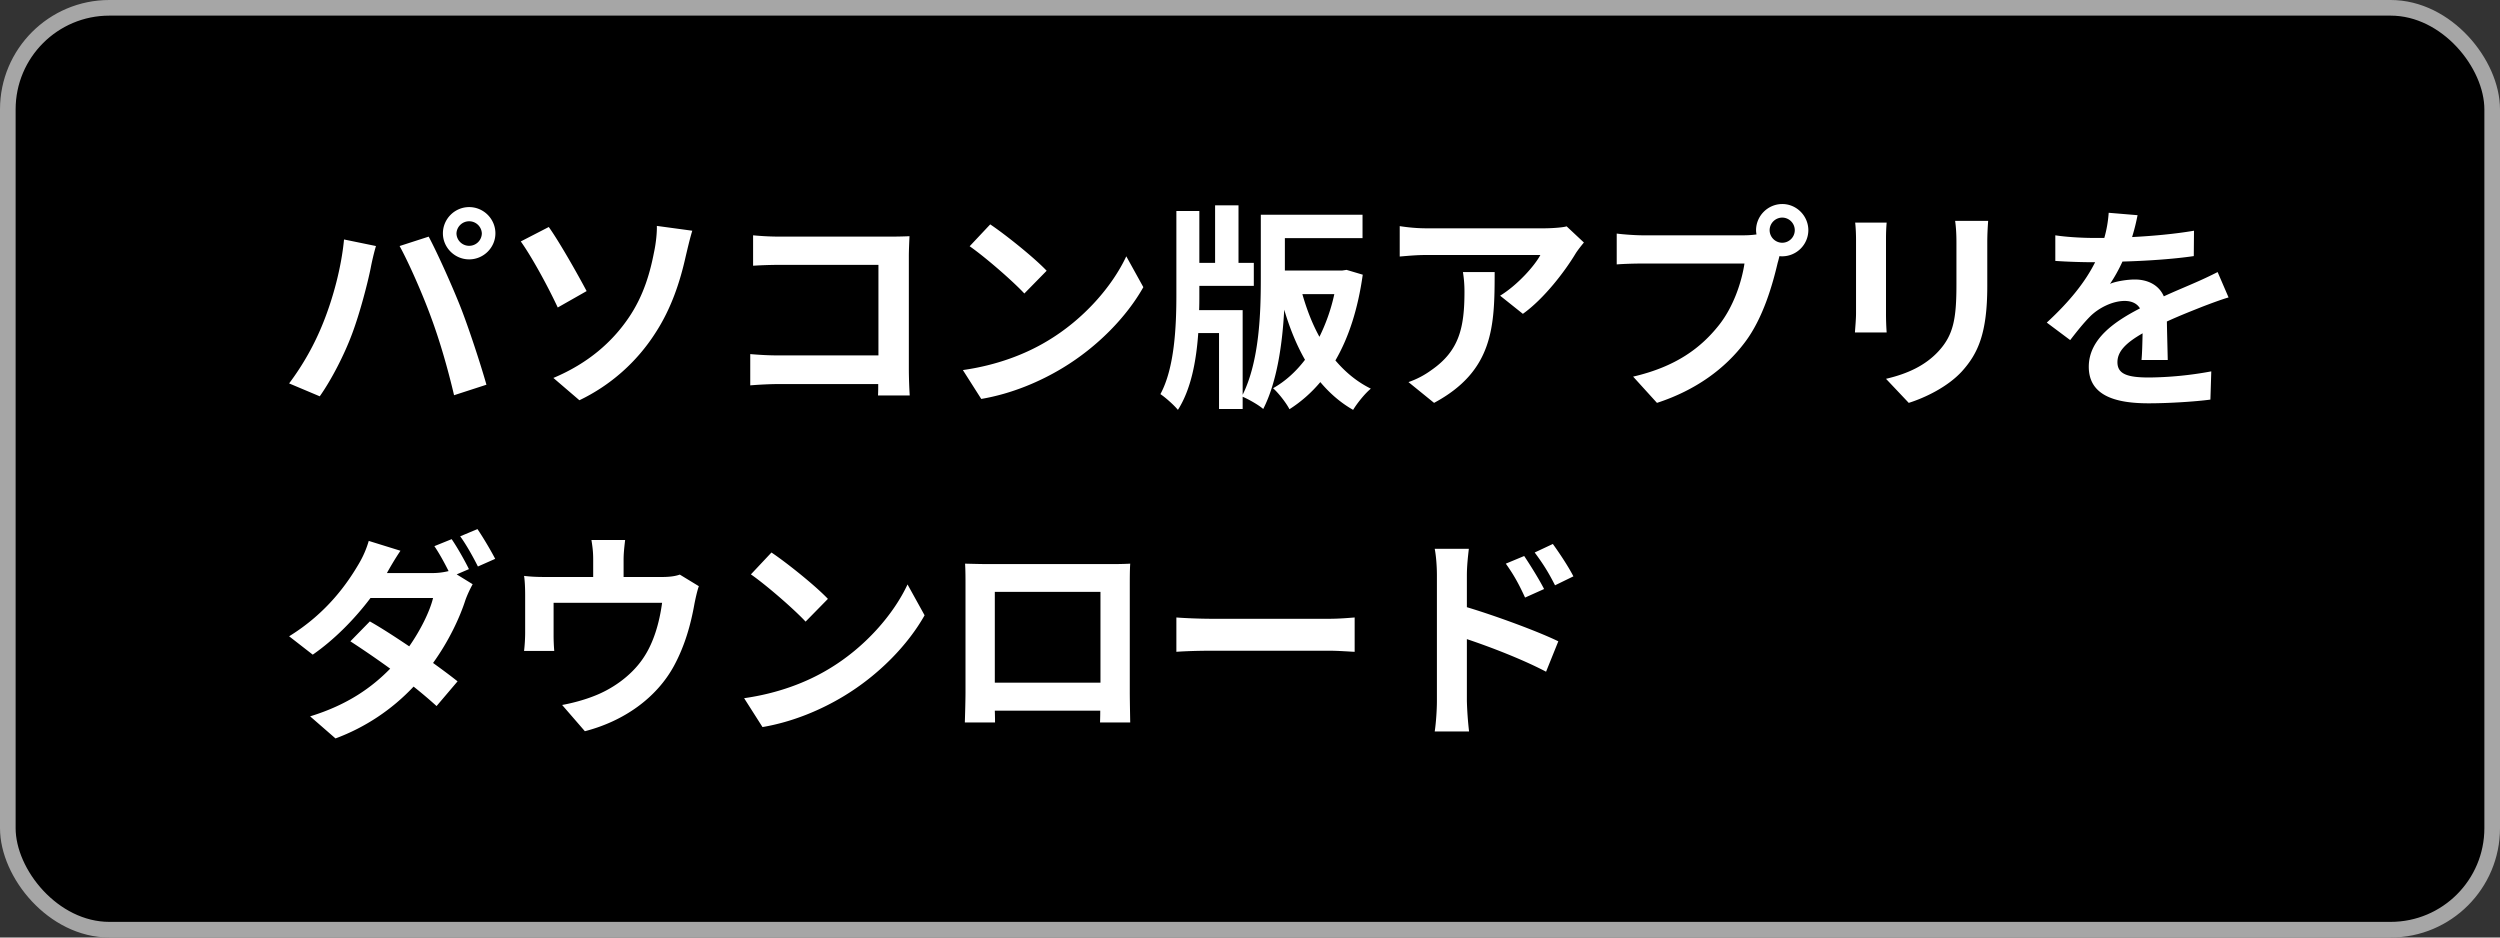
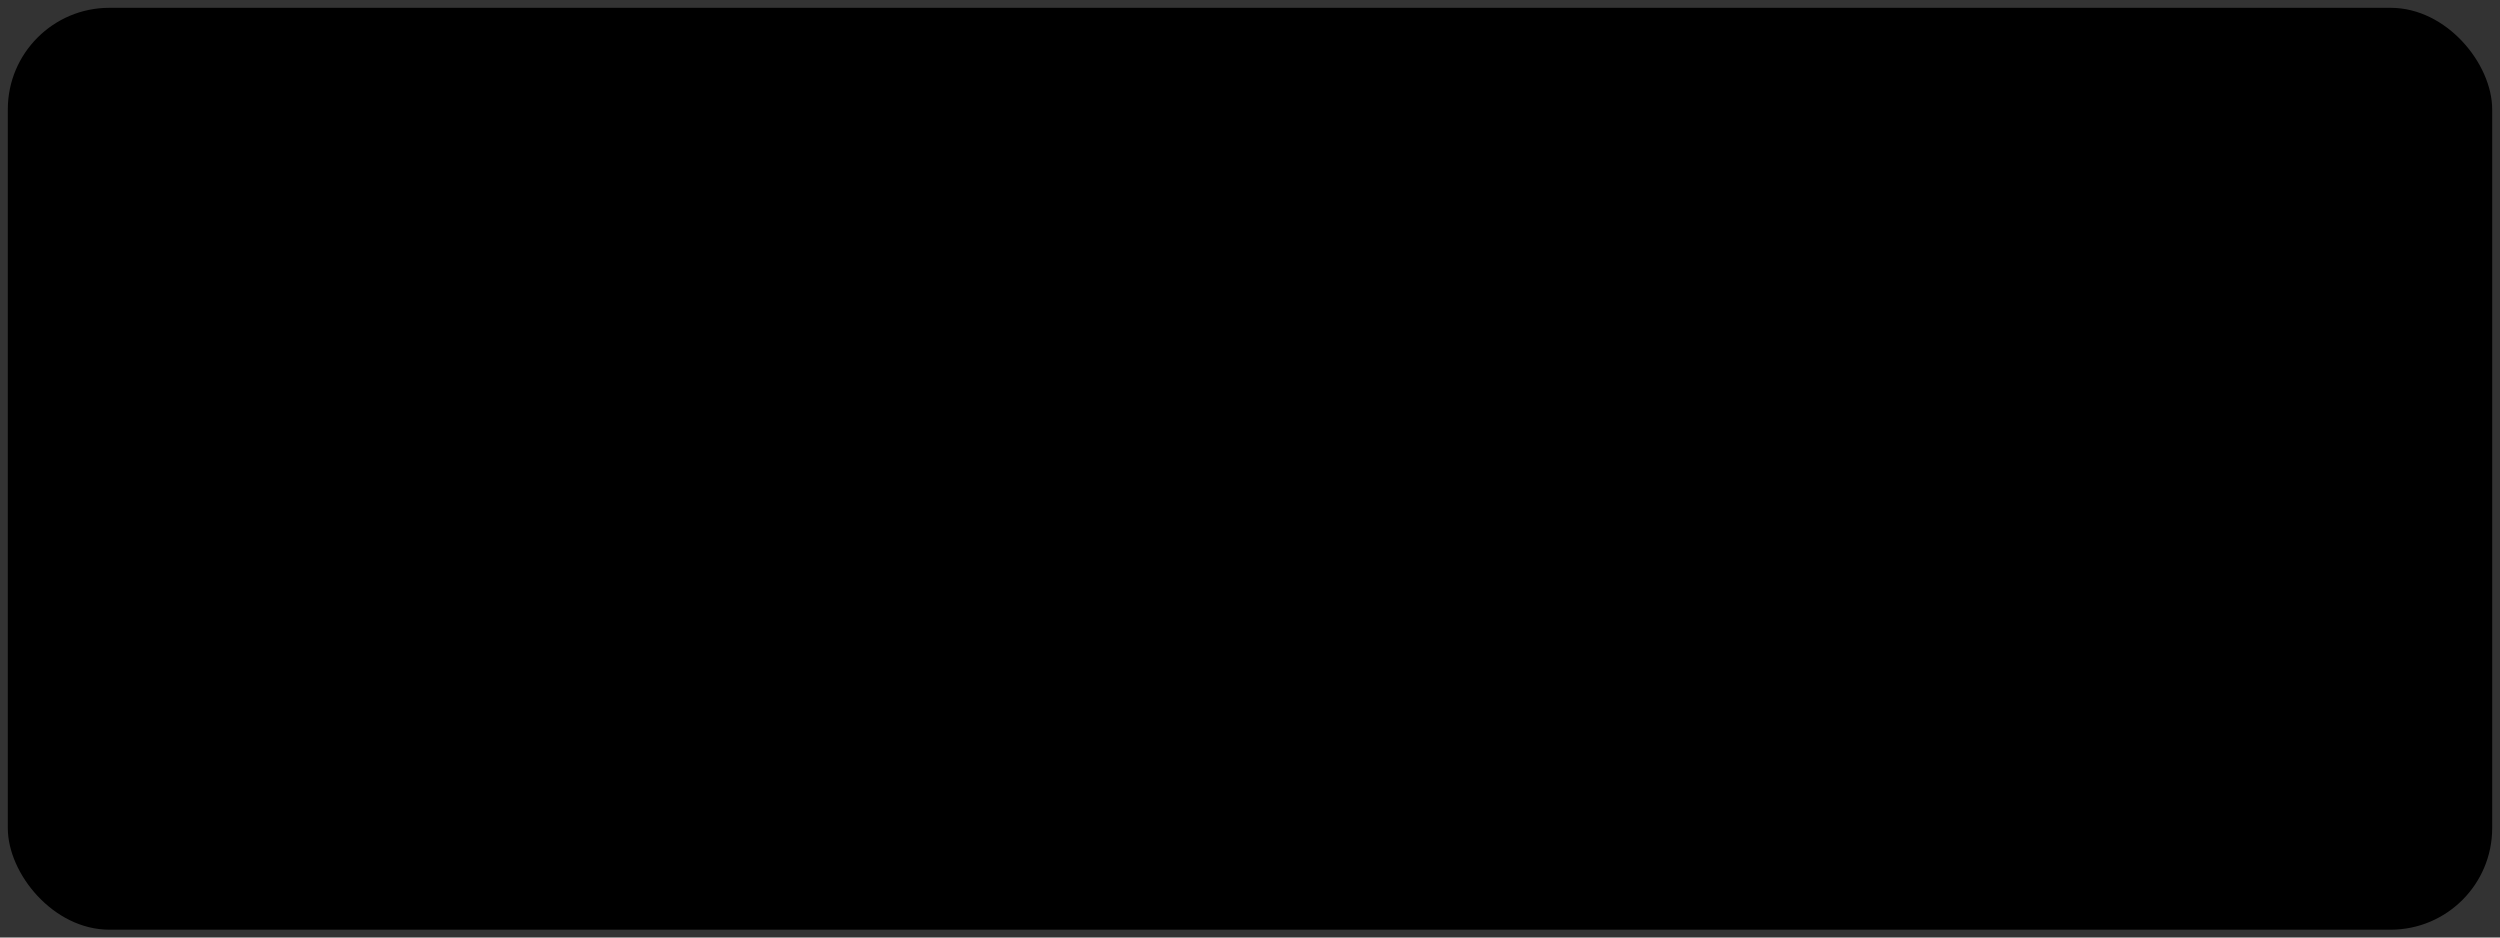
<svg xmlns="http://www.w3.org/2000/svg" width="160" height="60" fill="none">
  <rect width="100%" height="100%" fill="#333333" stroke="none" />
  <rect x=".5" y=".5" width="159" height="59" rx="6.5" fill="#000" />
-   <path d="M29.214 14.934a.813.813 0 0 1 1.624 0 .81.81 0 0 1-.812.798.81.81 0 0 1-.812-.798Zm-.868 0c0 .91.756 1.666 1.68 1.666.924 0 1.68-.756 1.68-1.666 0-.924-.756-1.68-1.68-1.68-.924 0-1.68.756-1.68 1.68Zm-7.658 5.712a16.867 16.867 0 0 1-2.184 3.892l1.96.826c.742-1.05 1.568-2.646 2.072-4.004.49-1.302.994-3.234 1.19-4.214.056-.308.21-.994.336-1.4l-2.044-.42c-.168 1.778-.7 3.752-1.33 5.32Zm6.916-.294c.56 1.512 1.064 3.276 1.456 4.942l2.072-.672c-.392-1.386-1.134-3.626-1.624-4.886-.532-1.358-1.498-3.514-2.072-4.592l-1.862.602c.588 1.064 1.498 3.136 2.03 4.606Zm7.812 3.836 1.666 1.428a11.85 11.85 0 0 0 4.858-4.298c1.022-1.568 1.582-3.276 1.946-4.914.098-.406.252-1.092.42-1.638l-2.268-.308c.014.35-.042 1.05-.182 1.694-.224 1.148-.616 2.73-1.652 4.228-1.008 1.47-2.52 2.856-4.788 3.808Zm-.294-9.66-1.792.924c.644.896 1.666 2.73 2.366 4.228l1.848-1.05c-.518-.98-1.722-3.122-2.422-4.102Zm13.076.532v1.946a29.113 29.113 0 0 1 1.736-.056h6.286v5.796h-6.454c-.63 0-1.26-.042-1.75-.084v2.002c.462-.042 1.26-.084 1.806-.084h6.384c0 .266 0 .504-.014.728h2.03a29.979 29.979 0 0 1-.056-1.652v-7.252c0-.406.028-.966.042-1.288-.238.014-.826.028-1.232.028H49.92a18.39 18.39 0 0 1-1.722-.084Zm15.176-.7-1.316 1.4c1.022.714 2.772 2.24 3.5 3.024l1.428-1.456c-.812-.854-2.632-2.31-3.612-2.968Zm-1.75 9.324 1.176 1.848c1.974-.336 3.78-1.12 5.194-1.974 2.254-1.358 4.116-3.29 5.18-5.18l-1.092-1.974c-.882 1.89-2.702 4.032-5.096 5.446-1.358.812-3.178 1.526-5.362 1.834Zm23.772-4.858c-.21.98-.546 1.904-.952 2.73-.462-.84-.812-1.75-1.092-2.73h2.044Zm.784-1.554-.28.042h-3.668v-2.072h4.97v-1.498h-6.51v4.074c0 2.184-.084 5.264-1.162 7.448v-5.418h-2.786c.014-.322.014-.658.014-.966v-.588h3.486v-1.47h-.98v-3.682h-1.498v3.682h-1.008v-3.318h-1.47v5.362c0 2.016-.112 4.676-1.022 6.356.336.224.868.7 1.12 1.008.84-1.316 1.176-3.122 1.302-4.914h1.33v4.858h1.512v-.784c.392.168 1.036.532 1.316.784.896-1.75 1.232-4.228 1.344-6.356.35 1.176.784 2.254 1.33 3.206-.588.77-1.274 1.386-2.044 1.82.35.308.84.938 1.05 1.344a8.625 8.625 0 0 0 1.974-1.736c.602.714 1.288 1.316 2.1 1.778.252-.42.756-1.05 1.134-1.358-.882-.434-1.624-1.05-2.268-1.806.854-1.47 1.442-3.29 1.75-5.488l-1.036-.308Zm15.19-1.75-1.106-1.036c-.266.084-1.036.126-1.428.126H91.29c-.588 0-1.176-.056-1.708-.14v1.946c.658-.056 1.12-.098 1.708-.098h7.294c-.364.686-1.456 1.918-2.576 2.604l1.456 1.162c1.372-.98 2.702-2.744 3.36-3.836.126-.21.392-.546.546-.728Zm-5.712 1.89h-2.03c.07.448.098.826.098 1.26 0 2.296-.336 3.78-2.114 5.012a5.532 5.532 0 0 1-1.47.77l1.638 1.33c3.808-2.044 3.878-4.9 3.878-8.372Zm17.598-2.674c0-.448.364-.812.812-.812a.81.81 0 0 1 .798.812.807.807 0 0 1-.798.798.81.81 0 0 1-.812-.798Zm-.868 0c0 .098.014.182.028.266a6.04 6.04 0 0 1-.798.056h-6.482c-.462 0-1.26-.056-1.666-.112v1.974c.35-.028 1.022-.056 1.666-.056h6.51c-.182 1.204-.714 2.786-1.638 3.948-1.134 1.428-2.716 2.646-5.488 3.29l1.526 1.68c2.492-.812 4.368-2.198 5.628-3.878 1.176-1.554 1.778-3.724 2.1-5.096.042-.126.07-.266.112-.42.056.014.126.014.182.014a1.68 1.68 0 0 0 1.666-1.666c0-.924-.756-1.68-1.666-1.68-.924 0-1.68.756-1.68 1.68Zm14.854-.602h-2.114c.056.392.084.84.084 1.4v2.66c0 2.184-.182 3.234-1.148 4.284-.84.91-1.974 1.442-3.36 1.764l1.456 1.54c1.022-.322 2.478-1.008 3.402-2.016 1.036-1.148 1.624-2.45 1.624-5.46v-2.772c0-.56.028-1.008.056-1.4Zm-6.496.112h-2.016c.042.322.056.812.056 1.078v4.718c0 .42-.056.966-.07 1.232h2.03a17.103 17.103 0 0 1-.042-1.218v-4.732c0-.448.014-.756.042-1.078Zm16.058-.476-1.848-.154a7.783 7.783 0 0 1-.28 1.61h-.672c-.714 0-1.75-.056-2.464-.168v1.638c.77.056 1.792.084 2.366.084h.182c-.63 1.26-1.624 2.506-3.094 3.864l1.498 1.12c.476-.616.882-1.12 1.302-1.54.532-.518 1.4-.966 2.184-.966.392 0 .77.126.98.476-1.596.826-3.276 1.946-3.276 3.738 0 1.806 1.624 2.338 3.822 2.338 1.316 0 3.038-.112 3.962-.238l.056-1.806a22.902 22.902 0 0 1-3.976.392c-1.372 0-2.03-.21-2.03-.98 0-.7.56-1.246 1.61-1.848-.014.616-.028 1.288-.07 1.708h1.68c-.014-.644-.042-1.68-.056-2.464.854-.392 1.652-.7 2.282-.952.476-.182 1.218-.462 1.666-.588l-.7-1.624a26.37 26.37 0 0 1-1.554.728c-.574.252-1.162.49-1.89.826-.308-.714-1.008-1.078-1.862-1.078-.462 0-1.218.112-1.582.28.28-.406.56-.91.798-1.428 1.512-.042 3.234-.154 4.564-.35l.014-1.624c-1.232.21-2.632.336-3.962.406.182-.588.28-1.05.35-1.4ZM28.906 34.506l-1.106.448c.308.448.644 1.064.91 1.596a4.413 4.413 0 0 1-1.092.126h-2.856c.168-.308.532-.938.868-1.428l-2.03-.63a6.335 6.335 0 0 1-.63 1.456c-.714 1.218-2.016 3.136-4.466 4.648l1.512 1.176c1.414-.98 2.716-2.324 3.696-3.626h4.004c-.21.868-.812 2.072-1.526 3.094-.896-.602-1.778-1.176-2.52-1.596l-1.246 1.274a62.678 62.678 0 0 1 2.548 1.75c-1.148 1.176-2.702 2.31-5.124 3.052l1.624 1.414a13.113 13.113 0 0 0 4.998-3.318 29.76 29.76 0 0 1 1.47 1.246l1.344-1.582c-.42-.336-.966-.742-1.568-1.176 1.008-1.4 1.708-2.898 2.072-4.032.126-.35.308-.728.462-1.008l-1.022-.63.784-.336c-.252-.518-.756-1.414-1.106-1.918Zm1.652-.644-1.106.462c.392.532.84 1.344 1.134 1.932l1.106-.49c-.252-.49-.77-1.372-1.134-1.904Zm9.45.7h-2.156c.098.602.112.896.112 1.288v1.078h-2.996c-.532 0-.952-.014-1.428-.07.056.336.07.896.07 1.204v2.422c0 .378-.028.826-.07 1.176h1.932a12.07 12.07 0 0 1-.042-1.036V38.58h6.944c-.168 1.246-.532 2.576-1.246 3.598-.784 1.134-2.016 1.96-3.178 2.394-.574.224-1.344.434-1.974.546l1.456 1.68c2.492-.644 4.592-2.128 5.712-4.2.686-1.274 1.064-2.618 1.302-3.962.056-.28.168-.812.28-1.12l-1.218-.742c-.238.084-.574.154-1.162.154H39.91V35.85c0-.392.028-.686.098-1.288Zm9.366.798-1.316 1.4c1.022.714 2.772 2.24 3.5 3.024l1.428-1.456c-.812-.854-2.632-2.31-3.612-2.968Zm-1.75 9.324 1.176 1.848c1.974-.336 3.78-1.12 5.194-1.974 2.254-1.358 4.116-3.29 5.18-5.18l-1.092-1.974c-.882 1.89-2.702 4.032-5.096 5.446-1.358.812-3.178 1.526-5.362 1.834Zm14.14-8.61c.028.392.028.966.028 1.358v6.846c0 .672-.042 1.89-.042 1.96h1.932c0-.042 0-.364-.014-.756h6.748c0 .406-.014.728-.014.756h1.932c0-.056-.028-1.4-.028-1.946v-6.86c0-.42 0-.938.028-1.358-.504.028-1.036.028-1.386.028h-7.7c-.378 0-.91-.014-1.484-.028Zm1.904 1.806h6.762v5.81h-6.762v-5.81Zm11.62 1.638v2.198c.518-.042 1.456-.07 2.254-.07h7.518c.588 0 1.302.056 1.638.07v-2.198c-.364.028-.98.084-1.638.084h-7.518c-.728 0-1.75-.042-2.254-.084Zm22.26-3.934-1.176.49c.518.728.826 1.288 1.232 2.17l1.218-.546c-.322-.63-.882-1.526-1.274-2.114Zm1.834-.77-1.162.546c.518.7.854 1.218 1.302 2.1l1.176-.574c-.322-.63-.91-1.512-1.316-2.072Zm-7.42 10.052c0 .546-.056 1.4-.14 1.946h2.198a22.25 22.25 0 0 1-.14-1.946v-3.962c1.512.504 3.612 1.316 5.068 2.086l.784-1.946c-1.288-.63-3.99-1.624-5.852-2.184v-2.044c0-.588.07-1.204.126-1.694h-2.184c.098.504.14 1.19.14 1.694v8.05Z" fill="#fff" />
-   <rect x=".5" y=".5" width="159" height="59" rx="6.5" stroke="#A6A6A6" />
</svg>